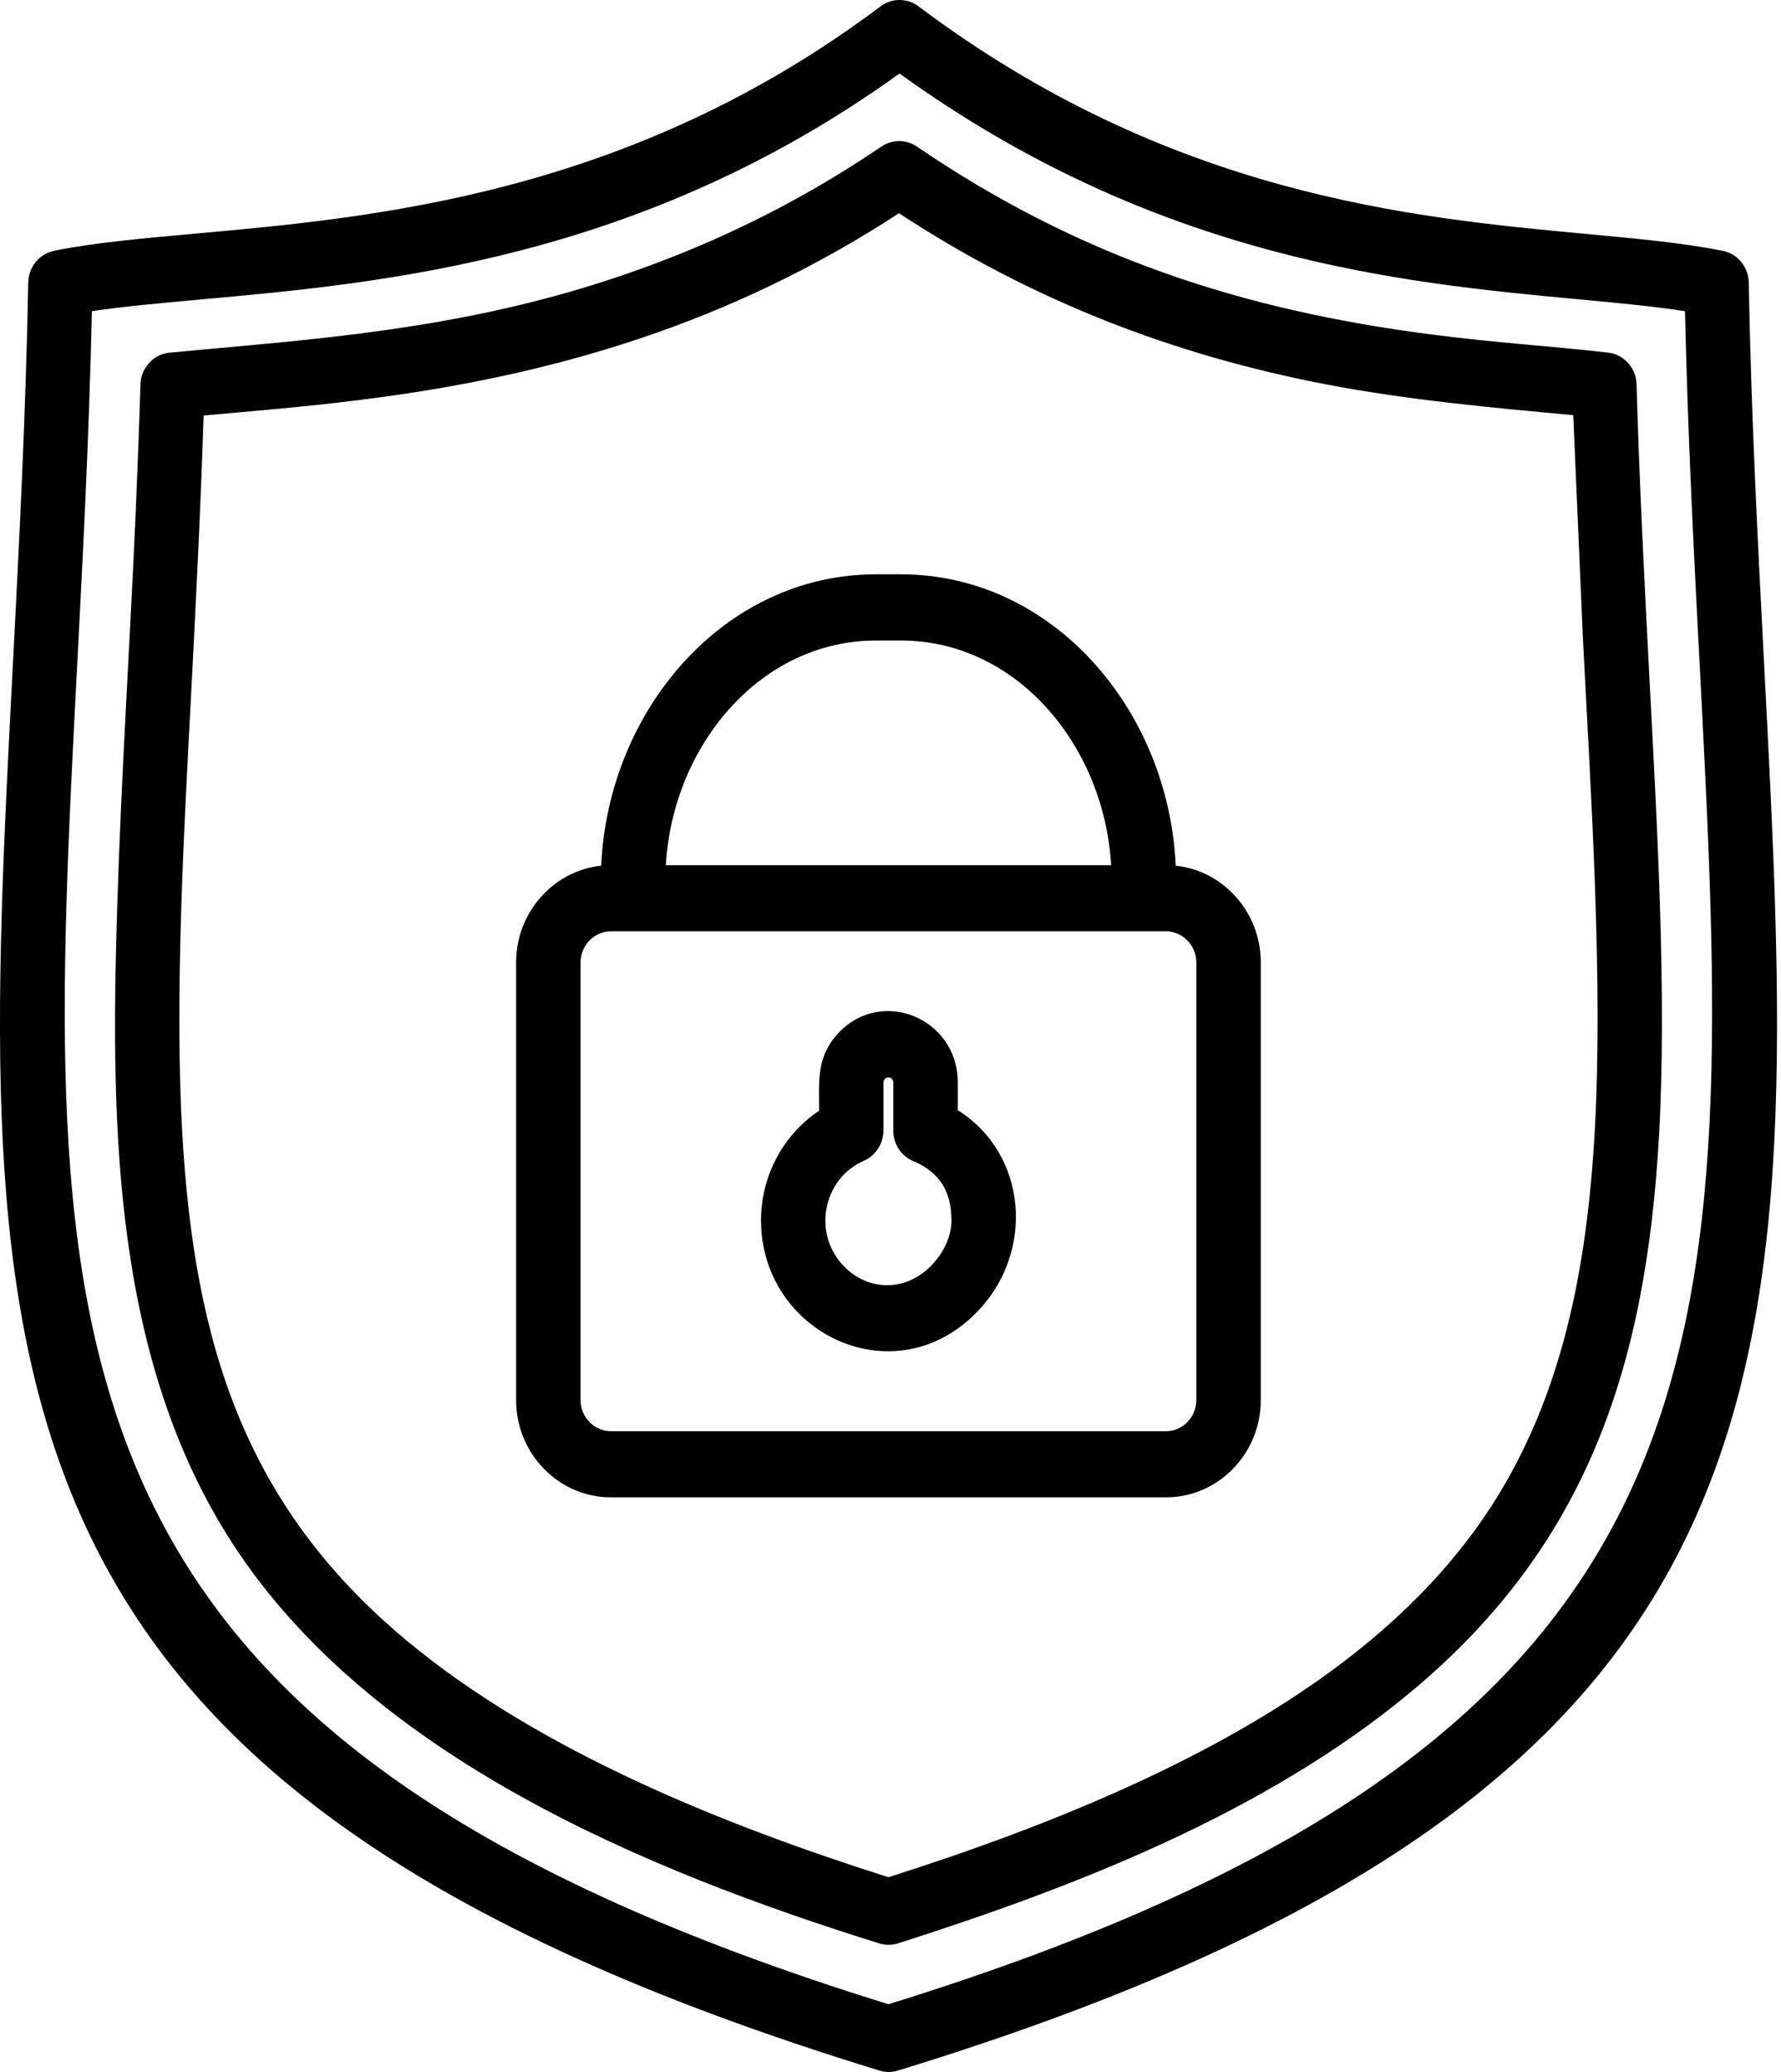
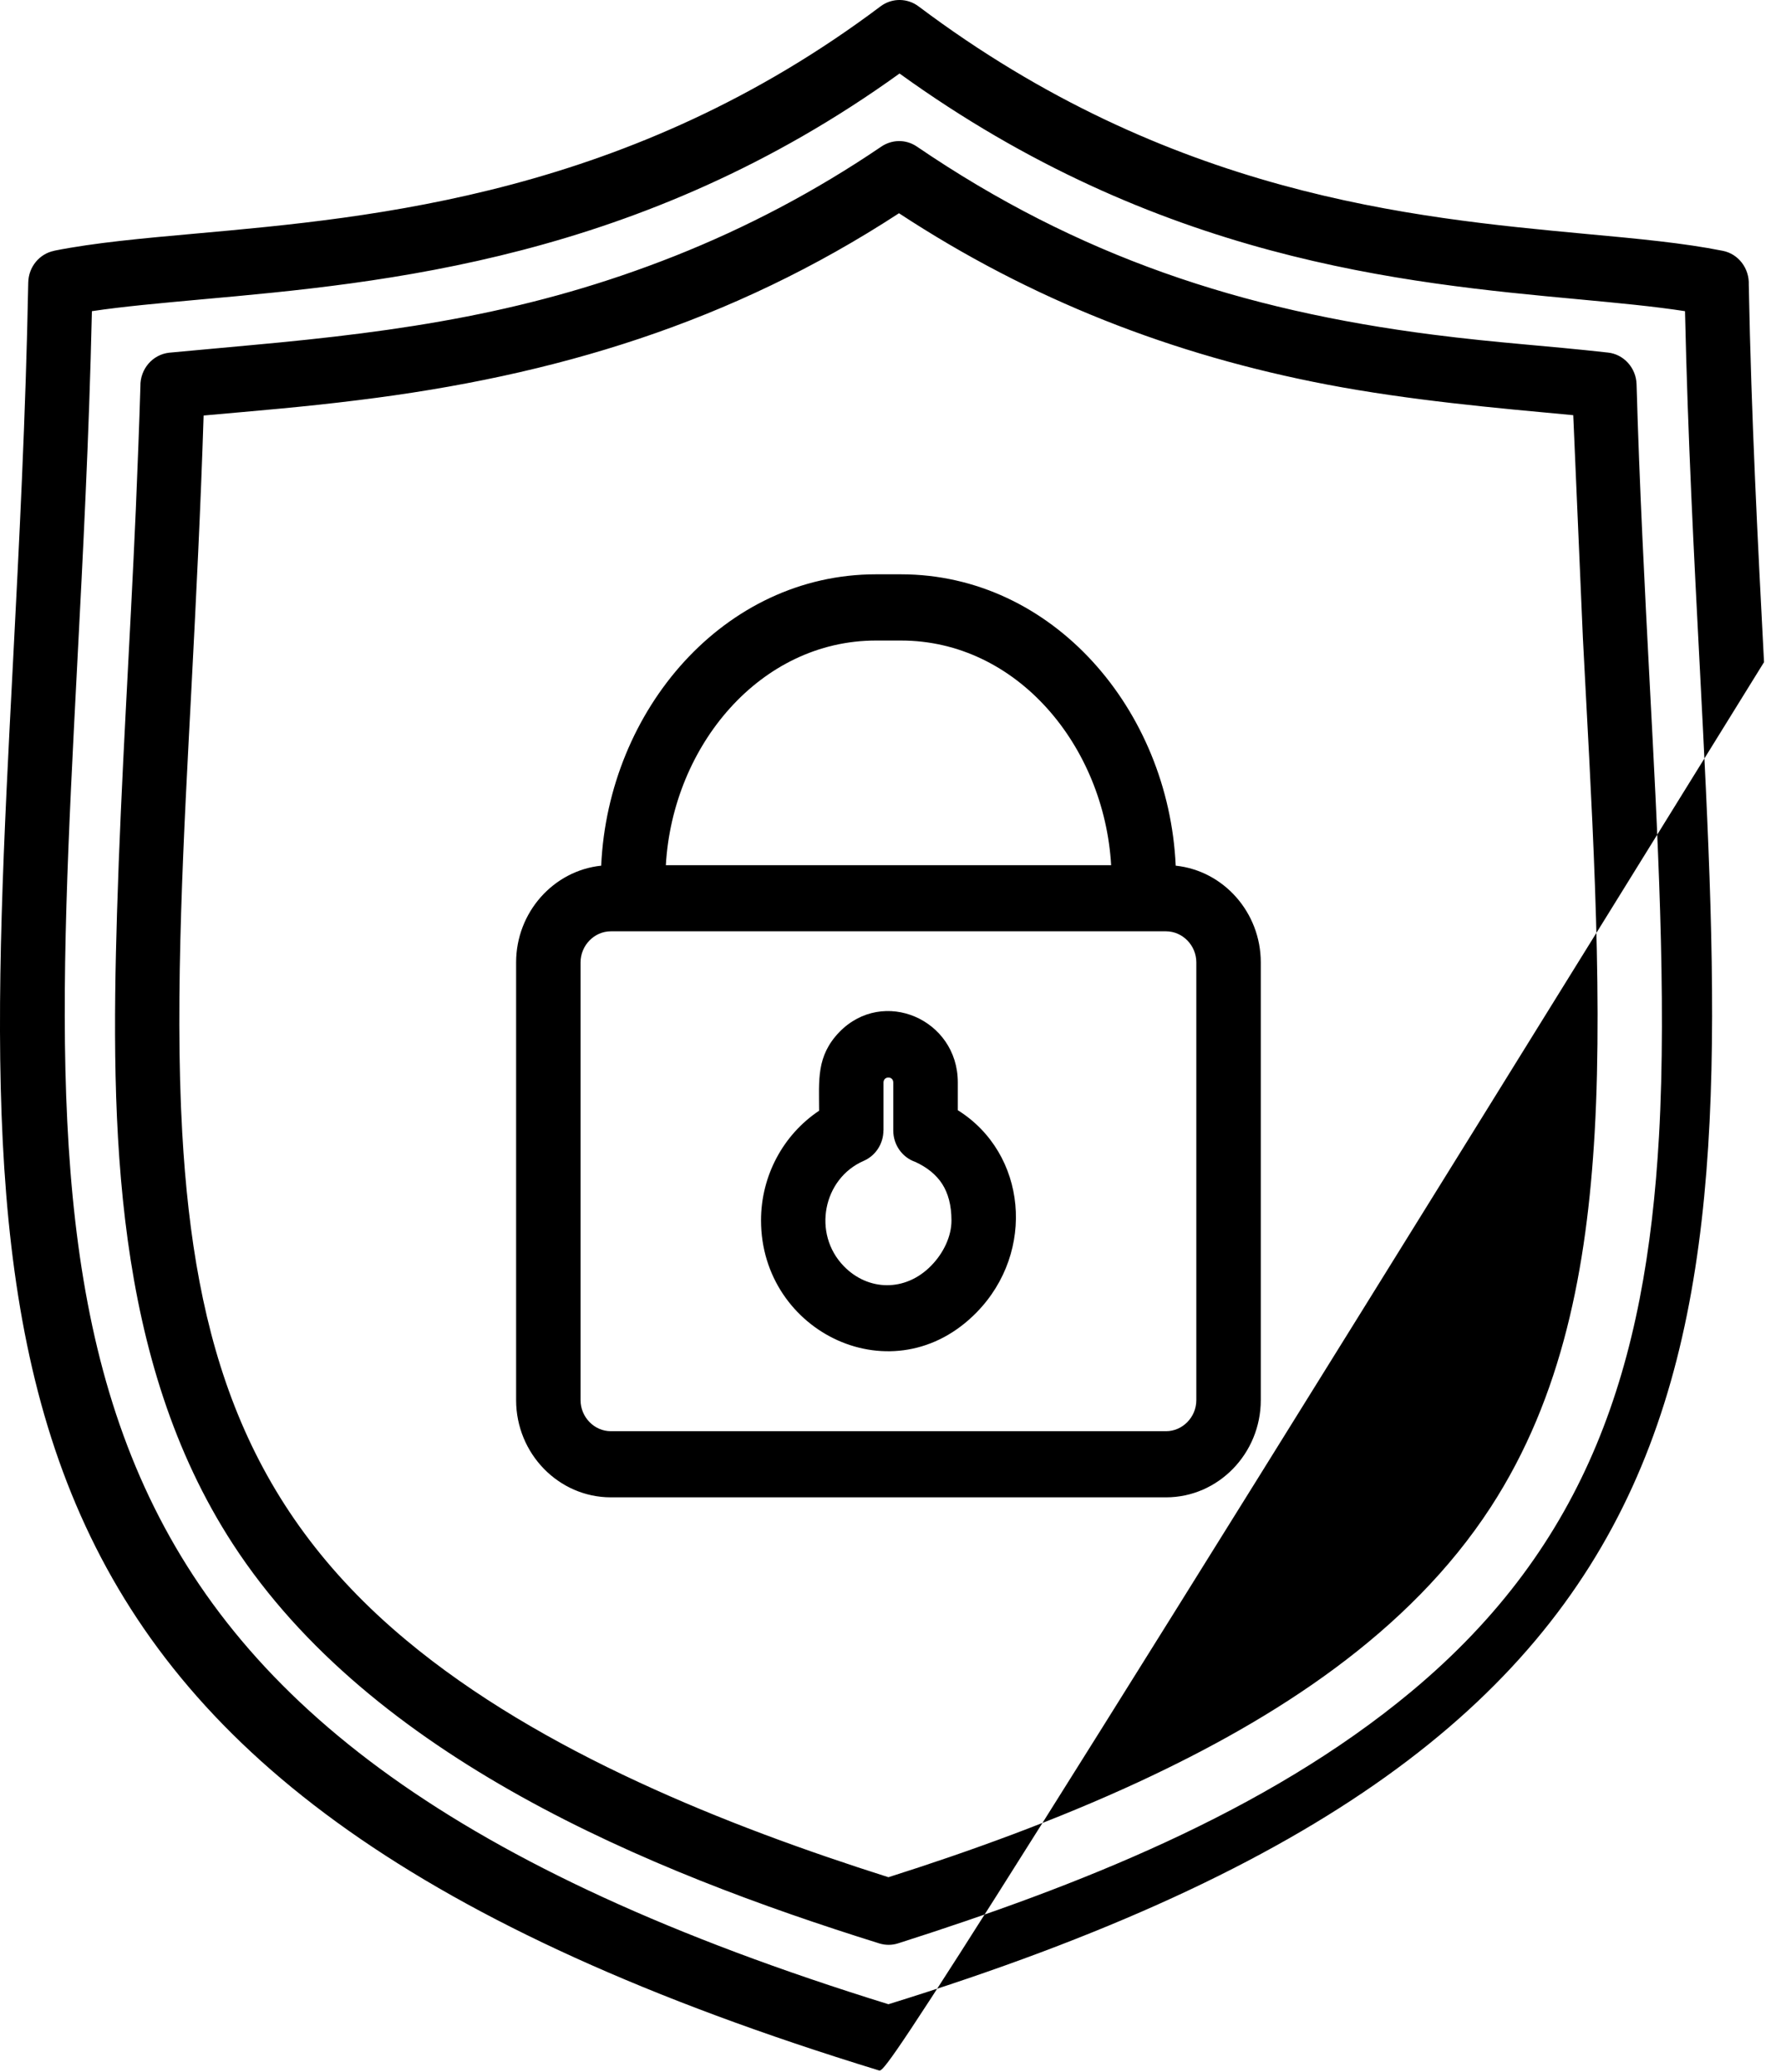
<svg xmlns="http://www.w3.org/2000/svg" width="43" height="50" viewBox="0 0 43 50" fill="none">
-   <path fill-rule="evenodd" clip-rule="evenodd" d="M22.187 0.161C28.245 4.708 34.089 5.252 38.279 5.644C39.538 5.76 40.653 5.864 41.591 6.052C41.976 6.126 42.238 6.481 42.222 6.871C42.283 10.085 42.442 13.133 42.59 15.979C43.481 33.101 44.003 43.132 21.676 49.967C21.52 50.014 21.363 50.009 21.22 49.962C-1.096 43.124 -0.577 33.097 0.314 15.977C0.462 13.115 0.621 10.051 0.682 6.821C0.688 6.436 0.958 6.121 1.31 6.052V6.05C2.286 5.856 3.428 5.753 4.729 5.636C9.067 5.247 15.218 4.693 21.26 0.153C21.544 -0.059 21.92 -0.046 22.187 0.161ZM19.776 26.804C18.912 27.38 18.374 28.371 18.374 29.449C18.374 32.168 21.586 33.716 23.584 31.665C25.01 30.202 24.792 27.835 23.125 26.791V26.118C23.125 24.599 21.326 23.818 20.266 24.904C19.704 25.487 19.776 26.07 19.776 26.804ZM21.331 26.123V27.279H21.329C21.329 27.589 21.151 27.883 20.854 28.013C19.871 28.439 19.606 29.77 20.375 30.557C20.955 31.153 21.856 31.185 22.484 30.541C22.784 30.234 22.972 29.831 22.972 29.454C22.972 29.081 22.89 28.792 22.749 28.572C22.601 28.341 22.375 28.166 22.1 28.039C21.79 27.933 21.567 27.634 21.567 27.281V26.126C21.57 25.962 21.331 25.962 21.331 26.123ZM14.515 20.89C13.36 21.011 12.461 22.018 12.461 23.224V33.787C12.461 35.08 13.49 36.133 14.748 36.133H28.153C29.412 36.133 30.44 35.078 30.44 33.787V23.224C30.44 22.018 29.541 21.011 28.386 20.89C28.216 17.129 25.418 13.859 21.75 13.859H21.149C17.484 13.859 14.685 17.129 14.515 20.89ZM26.827 20.879C26.66 18.001 24.553 15.457 21.752 15.457H21.151C18.35 15.457 16.24 18.001 16.076 20.879H26.827ZM28.152 22.474H14.748C14.348 22.474 14.017 22.814 14.017 23.224V33.787C14.017 34.198 14.348 34.537 14.748 34.537H28.152C28.552 34.537 28.884 34.198 28.884 33.787V23.224C28.884 22.814 28.552 22.474 28.152 22.474ZM4.916 10.027C4.845 12.253 4.734 14.45 4.62 16.644C4.445 19.994 4.211 24.024 4.4 27.334C4.688 32.404 5.9 36.329 9.811 39.583C11.433 40.935 13.373 42.058 15.411 43.002C17.404 43.927 19.479 44.674 21.45 45.3C23.422 44.674 25.497 43.924 27.49 43.002C30.794 41.47 34.014 39.411 35.991 36.371C37.729 33.7 38.315 30.578 38.501 27.332C38.71 23.683 38.408 19.133 38.217 15.399L37.984 10.019C36.097 9.844 34.038 9.661 32.04 9.28C28.308 8.567 24.887 7.234 21.705 5.146C17.65 7.788 13.394 9.073 8.65 9.656C7.344 9.82 6.215 9.91 4.916 10.027ZM3.279 12.298C3.138 15.534 2.923 18.775 2.825 22.029C2.669 27.21 2.738 32.825 5.624 37.262C8.974 42.411 15.644 45.154 21.228 46.897C21.384 46.945 21.54 46.942 21.686 46.895C25.955 45.535 30.556 43.749 34.073 40.821C38.337 37.27 39.739 32.95 40.054 27.424C40.245 24.07 40.009 19.904 39.834 16.564C39.707 14.134 39.58 11.675 39.513 9.277C39.503 8.874 39.2 8.548 38.822 8.508C37.282 8.336 36.193 8.28 34.597 8.076C29.976 7.485 26.035 6.192 22.137 3.537C21.864 3.351 21.522 3.367 21.268 3.545C19.677 4.623 18.024 5.49 16.296 6.176C12.843 7.544 9.721 7.997 6.075 8.328L4.085 8.511C3.679 8.556 3.382 8.911 3.39 9.319C3.361 10.289 3.321 11.285 3.279 12.298ZM38.138 7.225C33.869 6.828 27.959 6.277 21.718 1.774C15.477 6.269 9.268 6.828 4.863 7.225C3.875 7.316 2.979 7.395 2.219 7.509C2.15 10.572 2.001 13.403 1.863 16.058C1.018 32.335 0.523 41.891 21.45 48.365C42.378 41.891 41.882 32.335 41.037 16.058C40.899 13.403 40.751 10.573 40.682 7.509C39.926 7.392 39.073 7.313 38.138 7.225Z" fill="black" />
+   <path fill-rule="evenodd" clip-rule="evenodd" d="M22.187 0.161C28.245 4.708 34.089 5.252 38.279 5.644C39.538 5.76 40.653 5.864 41.591 6.052C41.976 6.126 42.238 6.481 42.222 6.871C42.283 10.085 42.442 13.133 42.59 15.979C21.52 50.014 21.363 50.009 21.22 49.962C-1.096 43.124 -0.577 33.097 0.314 15.977C0.462 13.115 0.621 10.051 0.682 6.821C0.688 6.436 0.958 6.121 1.31 6.052V6.05C2.286 5.856 3.428 5.753 4.729 5.636C9.067 5.247 15.218 4.693 21.26 0.153C21.544 -0.059 21.92 -0.046 22.187 0.161ZM19.776 26.804C18.912 27.38 18.374 28.371 18.374 29.449C18.374 32.168 21.586 33.716 23.584 31.665C25.01 30.202 24.792 27.835 23.125 26.791V26.118C23.125 24.599 21.326 23.818 20.266 24.904C19.704 25.487 19.776 26.07 19.776 26.804ZM21.331 26.123V27.279H21.329C21.329 27.589 21.151 27.883 20.854 28.013C19.871 28.439 19.606 29.77 20.375 30.557C20.955 31.153 21.856 31.185 22.484 30.541C22.784 30.234 22.972 29.831 22.972 29.454C22.972 29.081 22.89 28.792 22.749 28.572C22.601 28.341 22.375 28.166 22.1 28.039C21.79 27.933 21.567 27.634 21.567 27.281V26.126C21.57 25.962 21.331 25.962 21.331 26.123ZM14.515 20.89C13.36 21.011 12.461 22.018 12.461 23.224V33.787C12.461 35.08 13.49 36.133 14.748 36.133H28.153C29.412 36.133 30.44 35.078 30.44 33.787V23.224C30.44 22.018 29.541 21.011 28.386 20.89C28.216 17.129 25.418 13.859 21.75 13.859H21.149C17.484 13.859 14.685 17.129 14.515 20.89ZM26.827 20.879C26.66 18.001 24.553 15.457 21.752 15.457H21.151C18.35 15.457 16.24 18.001 16.076 20.879H26.827ZM28.152 22.474H14.748C14.348 22.474 14.017 22.814 14.017 23.224V33.787C14.017 34.198 14.348 34.537 14.748 34.537H28.152C28.552 34.537 28.884 34.198 28.884 33.787V23.224C28.884 22.814 28.552 22.474 28.152 22.474ZM4.916 10.027C4.845 12.253 4.734 14.45 4.62 16.644C4.445 19.994 4.211 24.024 4.4 27.334C4.688 32.404 5.9 36.329 9.811 39.583C11.433 40.935 13.373 42.058 15.411 43.002C17.404 43.927 19.479 44.674 21.45 45.3C23.422 44.674 25.497 43.924 27.49 43.002C30.794 41.47 34.014 39.411 35.991 36.371C37.729 33.7 38.315 30.578 38.501 27.332C38.71 23.683 38.408 19.133 38.217 15.399L37.984 10.019C36.097 9.844 34.038 9.661 32.04 9.28C28.308 8.567 24.887 7.234 21.705 5.146C17.65 7.788 13.394 9.073 8.65 9.656C7.344 9.82 6.215 9.91 4.916 10.027ZM3.279 12.298C3.138 15.534 2.923 18.775 2.825 22.029C2.669 27.21 2.738 32.825 5.624 37.262C8.974 42.411 15.644 45.154 21.228 46.897C21.384 46.945 21.54 46.942 21.686 46.895C25.955 45.535 30.556 43.749 34.073 40.821C38.337 37.27 39.739 32.95 40.054 27.424C40.245 24.07 40.009 19.904 39.834 16.564C39.707 14.134 39.58 11.675 39.513 9.277C39.503 8.874 39.2 8.548 38.822 8.508C37.282 8.336 36.193 8.28 34.597 8.076C29.976 7.485 26.035 6.192 22.137 3.537C21.864 3.351 21.522 3.367 21.268 3.545C19.677 4.623 18.024 5.49 16.296 6.176C12.843 7.544 9.721 7.997 6.075 8.328L4.085 8.511C3.679 8.556 3.382 8.911 3.39 9.319C3.361 10.289 3.321 11.285 3.279 12.298ZM38.138 7.225C33.869 6.828 27.959 6.277 21.718 1.774C15.477 6.269 9.268 6.828 4.863 7.225C3.875 7.316 2.979 7.395 2.219 7.509C2.15 10.572 2.001 13.403 1.863 16.058C1.018 32.335 0.523 41.891 21.45 48.365C42.378 41.891 41.882 32.335 41.037 16.058C40.899 13.403 40.751 10.573 40.682 7.509C39.926 7.392 39.073 7.313 38.138 7.225Z" fill="black" />
</svg>